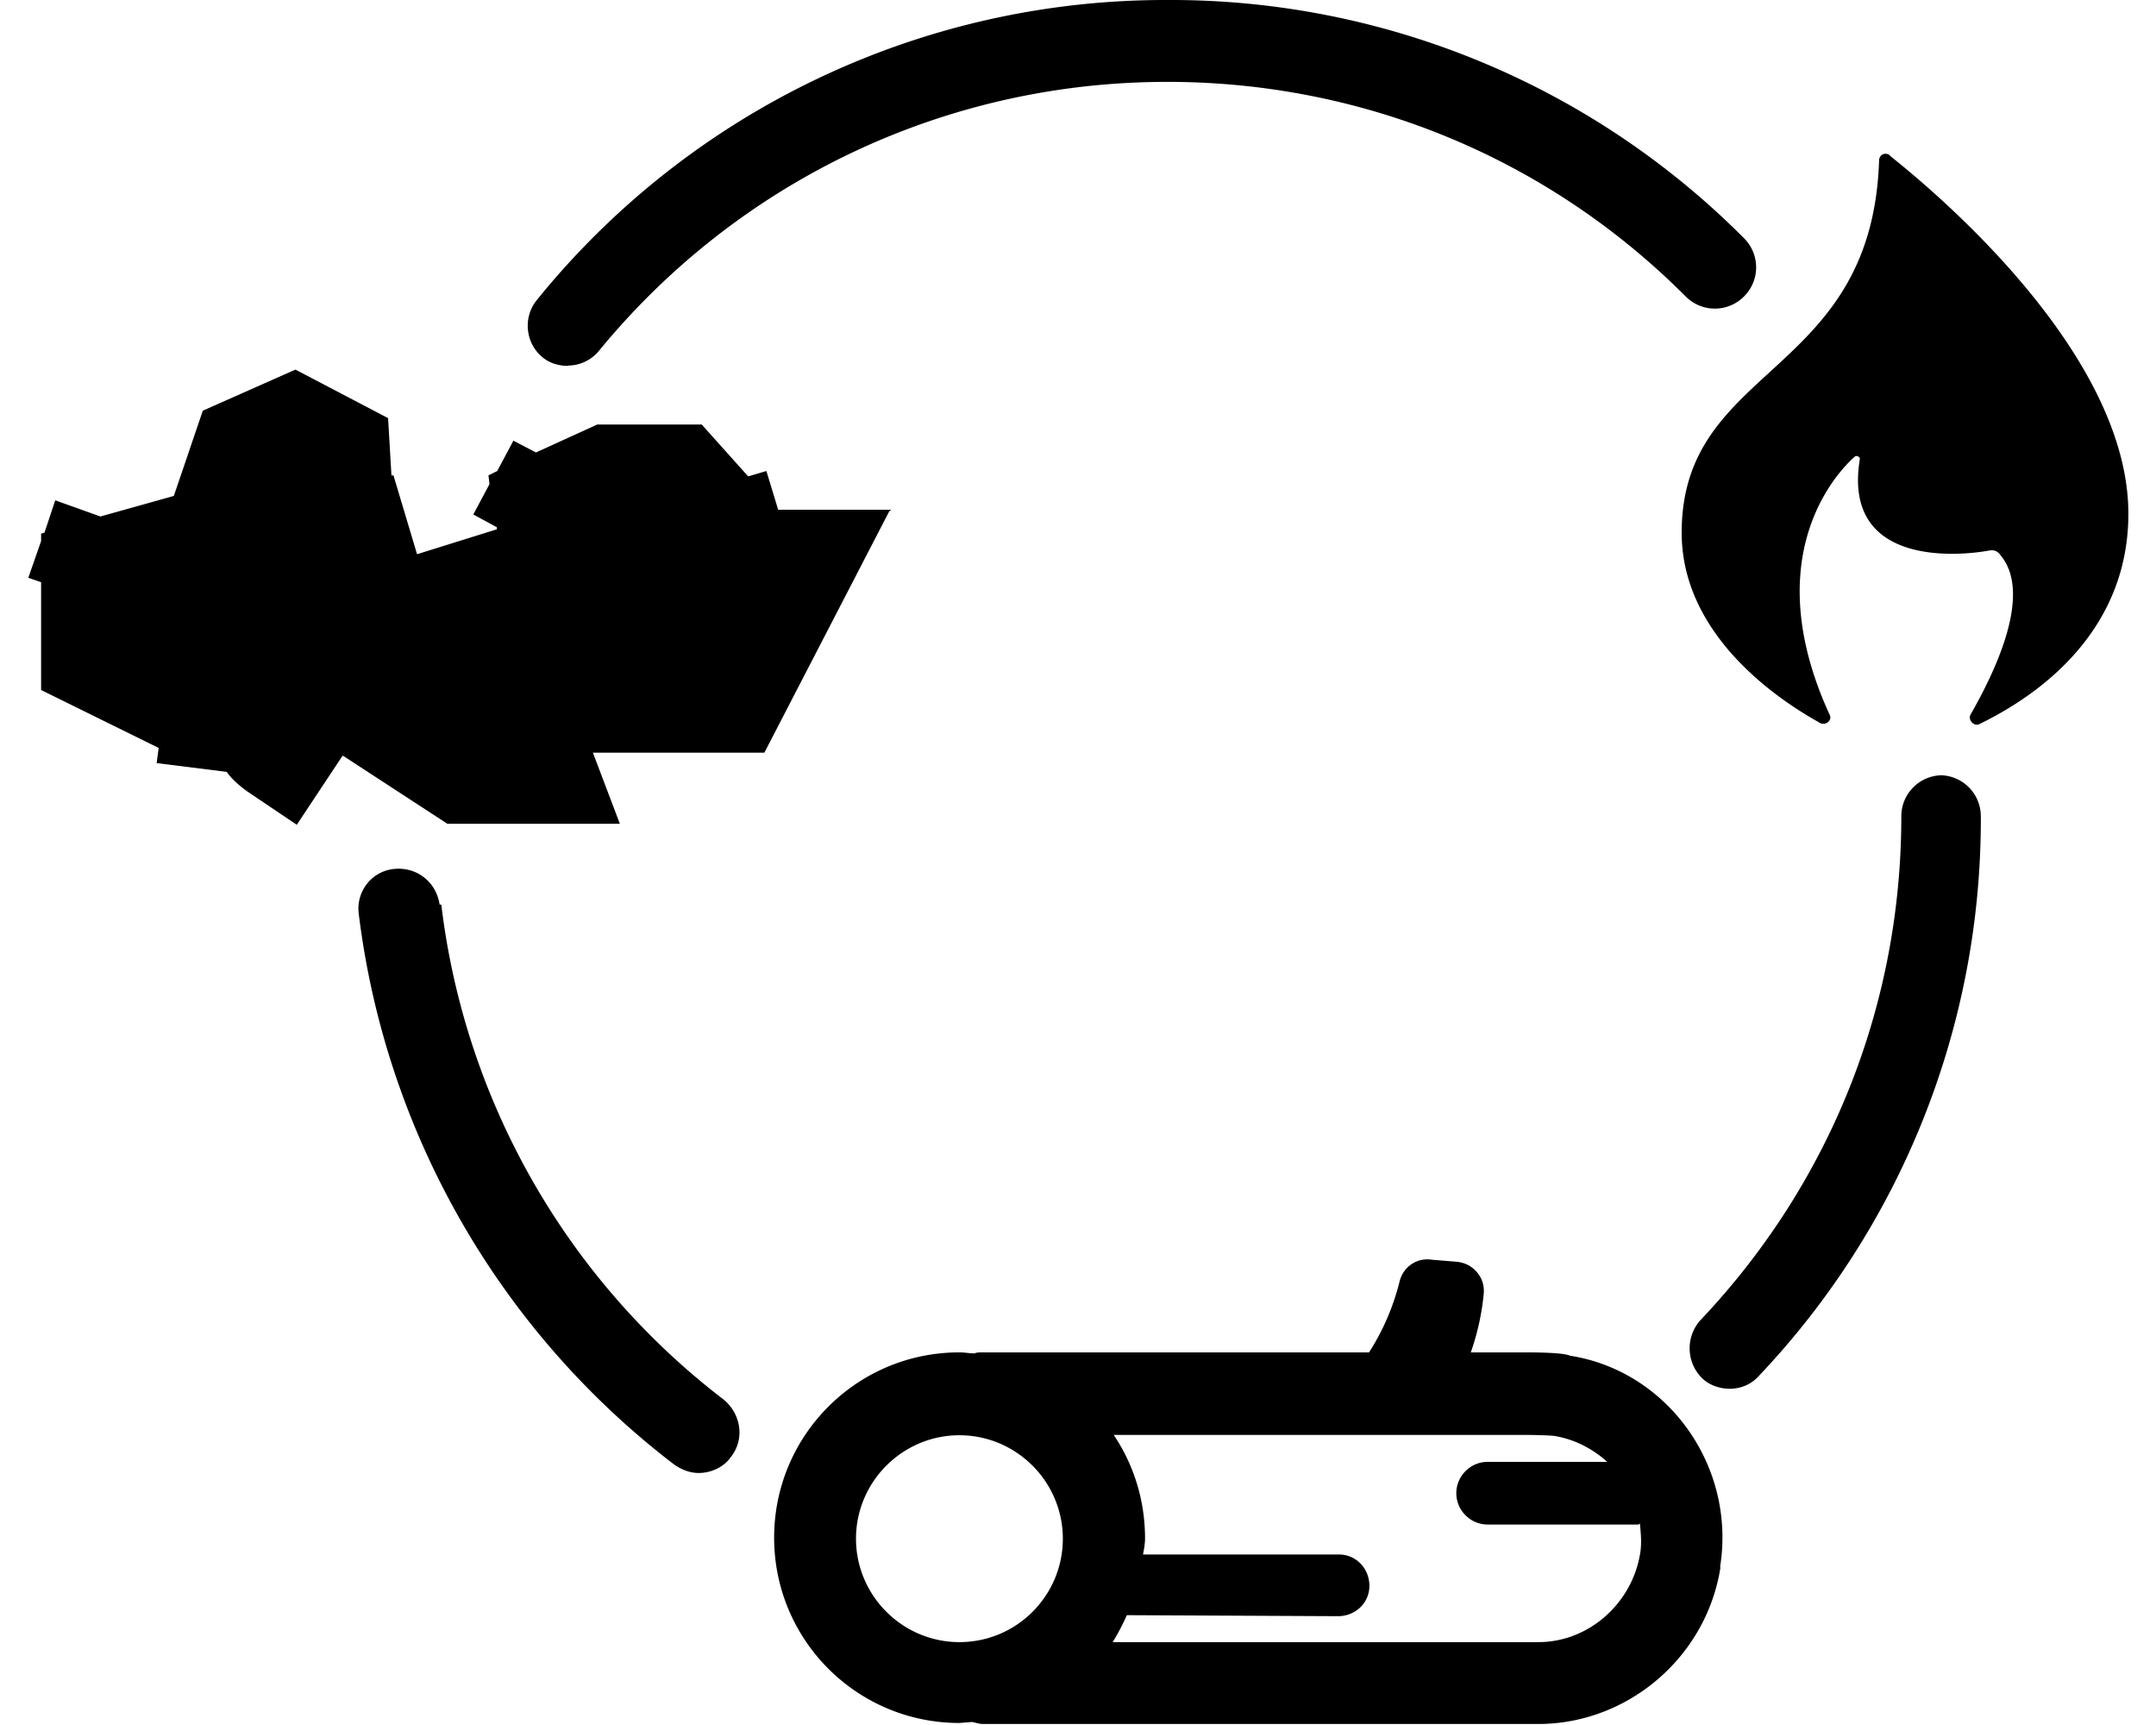
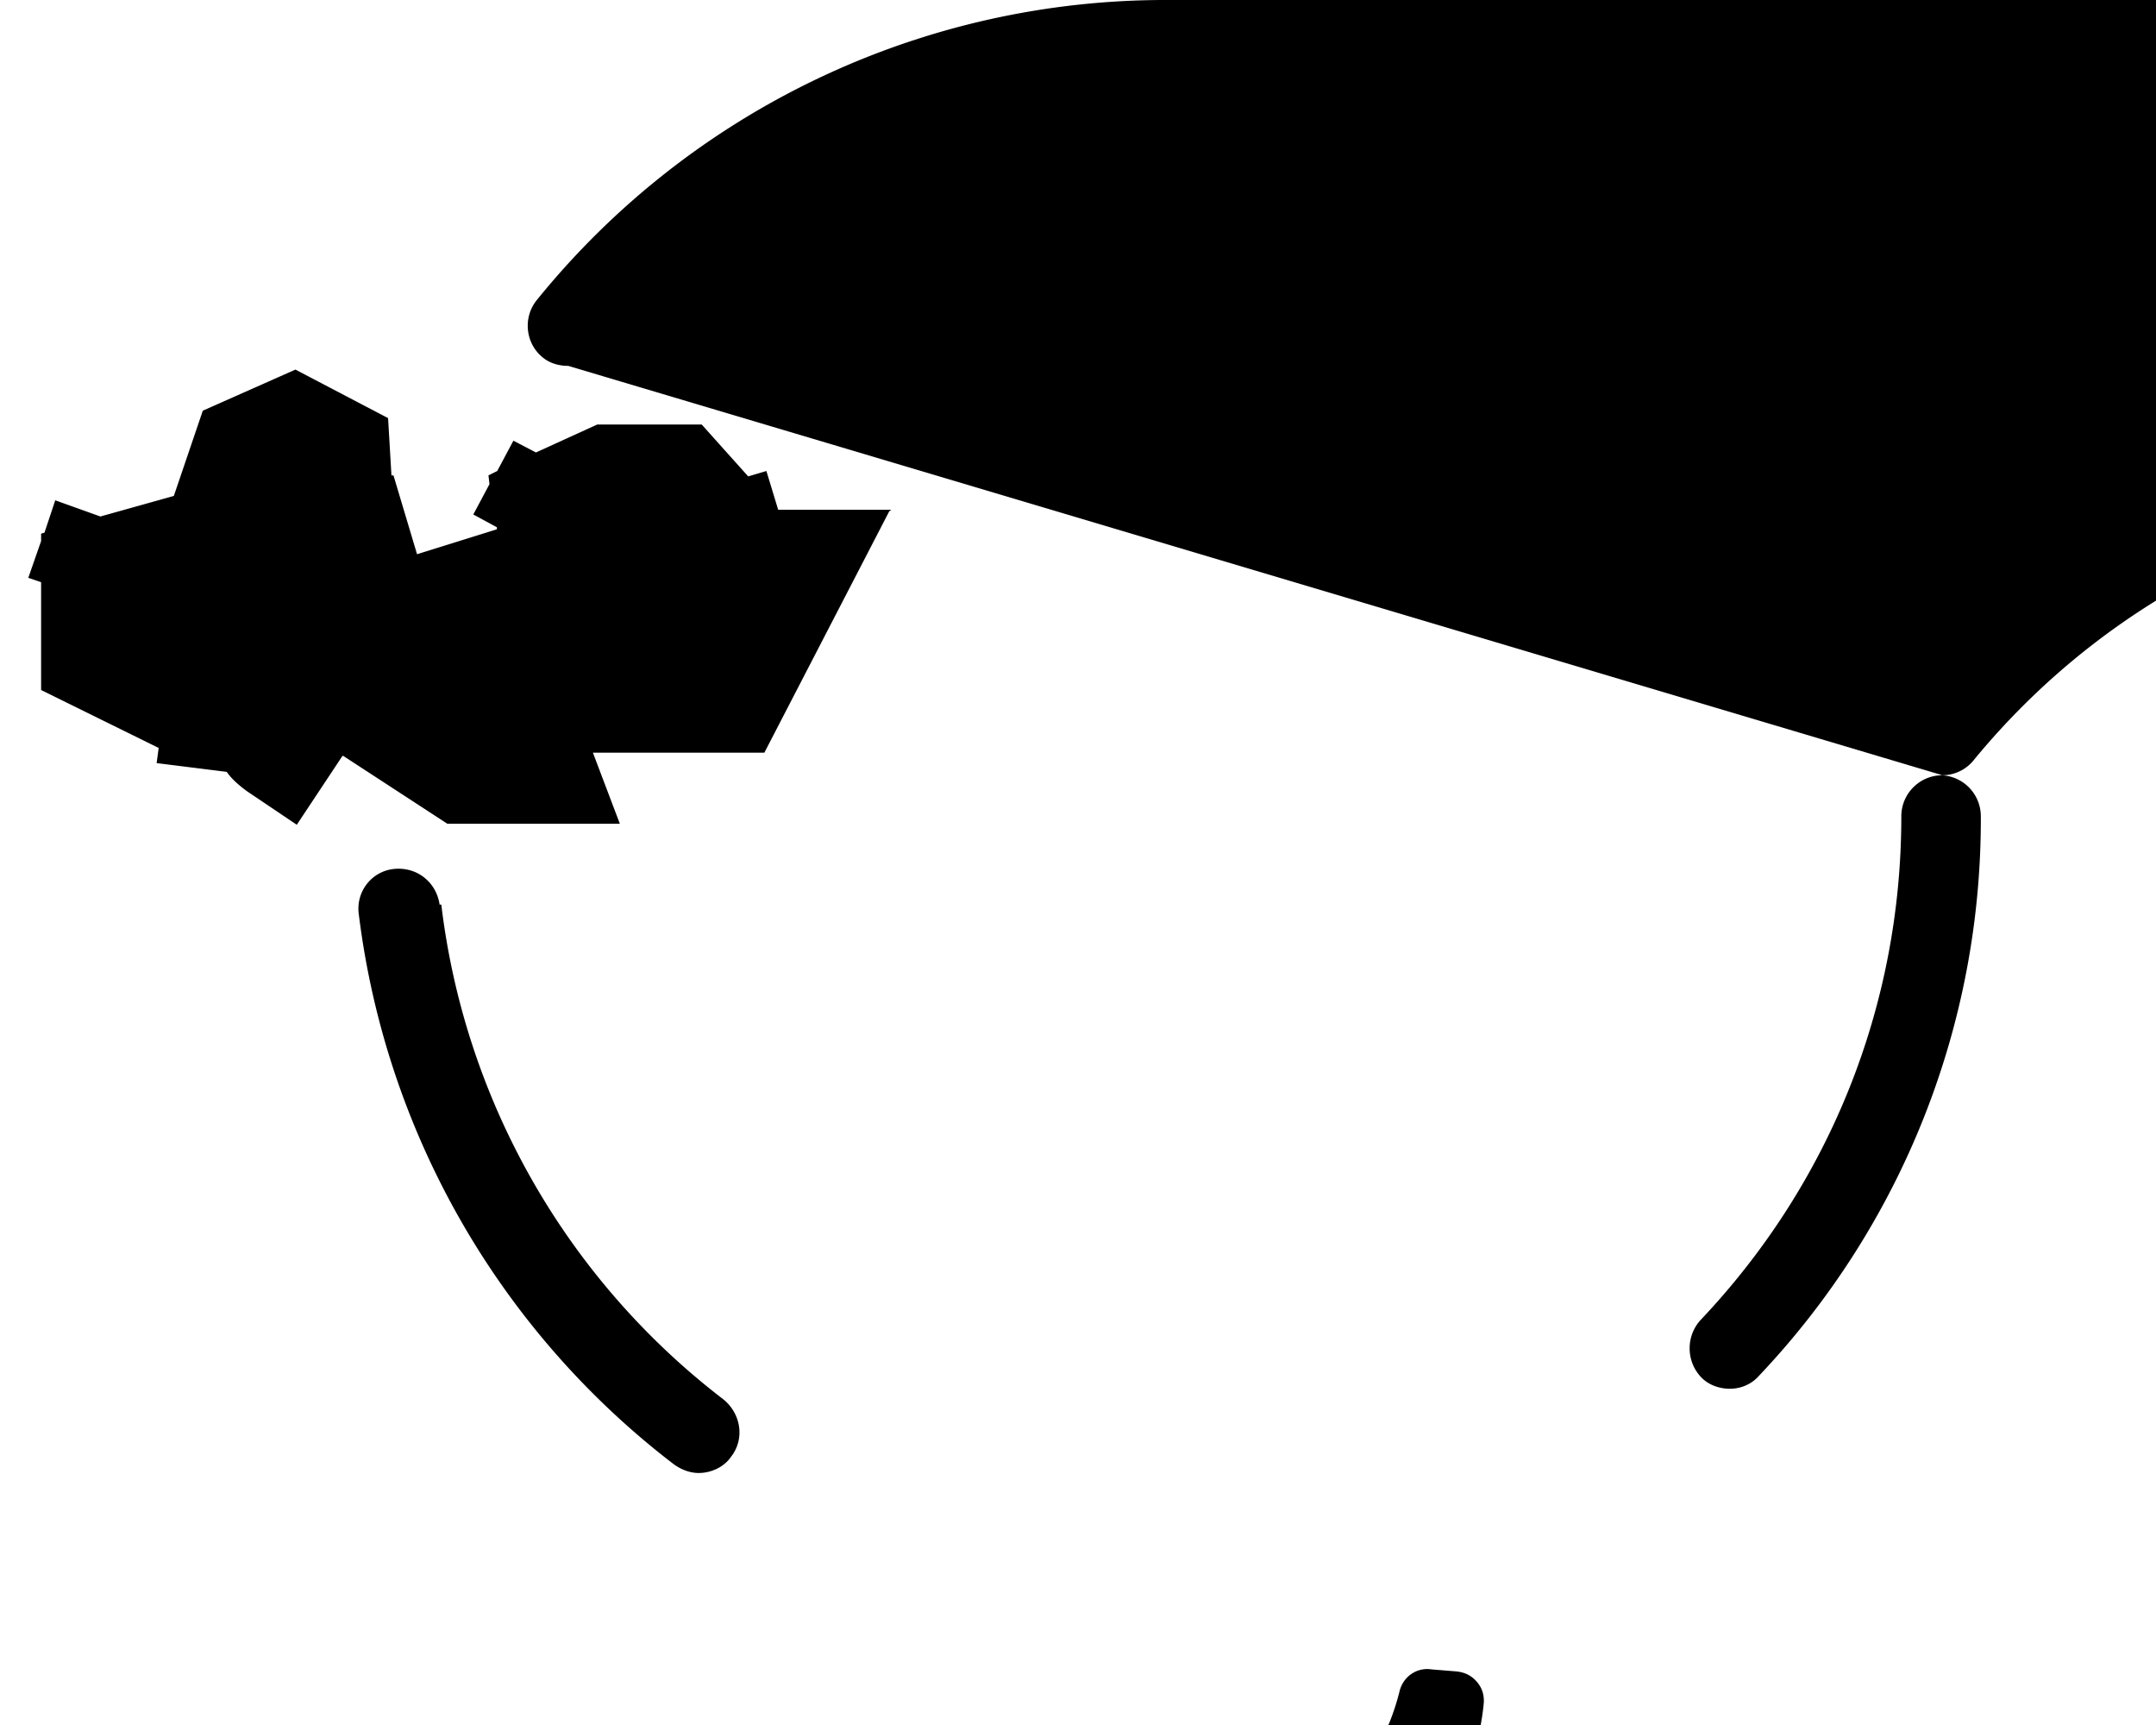
<svg xmlns="http://www.w3.org/2000/svg" viewBox="0 0 640 512">
-   <path d="M561 46.1c-1.3-1-3.2-.3-3.2 1.6c-2.2 64.6-58.6 60.2-58.6 110.4c0 30.7 29.1 49.9 41.3 56.6c1.6 .6 3.5-1 2.6-2.6c-20.8-45.4 .6-70.4 7.4-76.5c.6-.6 1.6 0 1.6 .6c-5.4 32.3 29.8 28.8 38.4 27.2c1.6-.3 2.6 .3 3.5 1.6c9.6 11.8-2.6 35.8-9 47c-1 1.6 1 3.8 2.6 2.9c21.8-10.6 44.2-30.4 44.2-62.4c0-47.4-56.6-95-70.7-106.2h0zM264 151.7l-37.1 71.7H176l8 21.1h-51.2l-31-20.2-.3 .3h0l-13.4 20.2-14.7-9.9h0c-2.2-1.6-4.5-3.5-6.1-5.8l-20.8-2.6 .6-4.5L12.2 204.8v-32l-3.8-1.3 3.8-10.9v-2.2l1-.3 3.2-9.6 13.4 4.8 21.8-6.1 8.6-25.3 27.5-12.2 27.5 14.4 1 17h.6l7 23.4 23.7-7.4v-.6l-7-3.8 4.8-9-.3-2.6 2.6-1.3 4.8-9 6.7 3.5 18.2-8.3h31l13.8 15.4 5.4-1.6 3.5 11.5h33.6 0zM88.6 211.5h0zm0 0h0m41.9 57c-1-6.7-6.7-11.2-13.4-10.6s-11.5 6.7-10.6 13.4A243.2 243.2 0 0 0 200 434.6c2.2 1.6 4.8 2.6 7.4 2.6c3.5 0 7.4-1.6 9.6-4.8c4.2-5.4 2.9-12.8-2.2-17a217.6 217.6 0 0 1 -83.8-146.9h0zm446.1-38.4c-6.7 0-12.2 5.4-12.2 12.2c0 56-21.1 108.8-59.5 149.4c-4.5 4.8-4.5 12.5 .3 17.3c2.2 2.2 5.4 3.2 8.3 3.2c3.2 0 6.4-1.3 8.6-3.8a240 240 0 0 0 65.9-166.1c0-6.7-5.4-12.2-12.2-12.2zm-408-121.6c3.5 0 7-1.6 9.3-4.5c41.6-50.6 103-79.7 168.6-79.7c58.2 0 113 22.7 153.9 63.7c4.8 4.8 12.5 4.8 17.3 0s4.8-12.5 0-17.3A240 240 0 0 0 346.6 0 240 240 0 0 0 159.4 89c-4.2 5.1-3.5 12.8 1.6 17c2.2 1.9 5.1 2.6 7.7 2.6h0zm342.1 356.8c-4.2 26.6-27.5 46.4-54.1 46.4H291.8c-1 0-1.9-.3-3.2-.6l-3.8 .3c-30.4 0-55-24.6-55-55s24.6-55 55-55c1.6 0 2.9 .3 4.5 .3c.6-.3 1.6-.3 2.2-.3h114.9a70.4 70.4 0 0 0 9-20.8c1-4.5 5.1-7.4 9.6-6.7l7.4 .6c2.6 .3 4.5 1.3 6.1 3.2s2.2 4.2 1.9 6.7a73.6 73.6 0 0 1 -3.8 17h15.7c10.6 0 12.8 .6 13.8 1c28.8 4.5 49.3 32.6 44.5 62.7h0zm-225.9 22.1c17 0 30.7-13.8 30.7-30.7s-13.8-30.7-30.7-30.7-30.7 13.8-30.7 30.7 13.8 30.7 30.7 30.7zm201.6-34.9H441.6c-5.1 0-9.3-4.2-9.3-9.3s4.2-9.3 9.3-9.3h35.5c-4.2-3.8-9.6-6.7-15.7-7.7c-2.9-.3-9-.3-9-.3H330.6c5.8 8.6 9.3 19.2 9.3 30.7c0 1.6-.3 3.2-.6 4.8h58.2c5.1 0 9 4.2 9 9.3s-4.2 9-9.3 9h0l-62.7-.3c-1.3 2.9-2.6 5.4-4.2 8h126.4c14.7 0 27.5-11.2 30.1-25.9c.6-3.2 .3-6.1 0-9.3z" />
+   <path d="M561 46.1c-1.3-1-3.2-.3-3.2 1.6c-2.2 64.6-58.6 60.2-58.6 110.4c0 30.7 29.1 49.9 41.3 56.6c1.6 .6 3.5-1 2.6-2.6c-20.8-45.4 .6-70.4 7.4-76.5c.6-.6 1.6 0 1.6 .6c-5.4 32.3 29.8 28.8 38.4 27.2c1.6-.3 2.6 .3 3.5 1.6c9.6 11.8-2.6 35.8-9 47c-1 1.6 1 3.8 2.6 2.9c21.8-10.6 44.2-30.4 44.2-62.4c0-47.4-56.6-95-70.7-106.2h0zM264 151.7l-37.1 71.7H176l8 21.1h-51.2l-31-20.2-.3 .3h0l-13.4 20.2-14.7-9.9h0c-2.2-1.6-4.5-3.5-6.1-5.8l-20.8-2.6 .6-4.5L12.2 204.8v-32l-3.8-1.3 3.8-10.9v-2.2l1-.3 3.2-9.6 13.4 4.8 21.8-6.1 8.6-25.3 27.5-12.2 27.5 14.4 1 17h.6l7 23.4 23.7-7.4v-.6l-7-3.8 4.8-9-.3-2.6 2.6-1.3 4.8-9 6.7 3.5 18.2-8.3h31l13.8 15.4 5.4-1.6 3.5 11.5h33.6 0zM88.6 211.5h0zm0 0h0m41.9 57c-1-6.7-6.7-11.2-13.4-10.6s-11.5 6.7-10.6 13.4A243.2 243.2 0 0 0 200 434.6c2.2 1.6 4.8 2.6 7.4 2.6c3.5 0 7.4-1.6 9.6-4.8c4.2-5.4 2.9-12.8-2.2-17a217.6 217.6 0 0 1 -83.8-146.9h0zm446.1-38.4c-6.7 0-12.2 5.4-12.2 12.2c0 56-21.1 108.8-59.5 149.4c-4.5 4.8-4.5 12.5 .3 17.3c2.2 2.2 5.4 3.2 8.3 3.2c3.2 0 6.4-1.3 8.6-3.8a240 240 0 0 0 65.9-166.1c0-6.7-5.4-12.2-12.2-12.2zc3.5 0 7-1.6 9.3-4.5c41.6-50.6 103-79.7 168.6-79.7c58.2 0 113 22.7 153.9 63.7c4.8 4.8 12.5 4.8 17.3 0s4.8-12.5 0-17.3A240 240 0 0 0 346.6 0 240 240 0 0 0 159.4 89c-4.2 5.1-3.5 12.8 1.6 17c2.2 1.9 5.1 2.6 7.7 2.6h0zm342.1 356.8c-4.2 26.6-27.5 46.4-54.1 46.4H291.8c-1 0-1.9-.3-3.2-.6l-3.8 .3c-30.4 0-55-24.6-55-55s24.6-55 55-55c1.6 0 2.9 .3 4.5 .3c.6-.3 1.6-.3 2.2-.3h114.9a70.4 70.4 0 0 0 9-20.8c1-4.5 5.1-7.4 9.6-6.7l7.4 .6c2.6 .3 4.5 1.3 6.1 3.2s2.2 4.2 1.9 6.7a73.6 73.6 0 0 1 -3.8 17h15.7c10.6 0 12.8 .6 13.8 1c28.8 4.5 49.3 32.6 44.5 62.7h0zm-225.9 22.1c17 0 30.7-13.8 30.7-30.7s-13.8-30.7-30.7-30.7-30.7 13.8-30.7 30.7 13.8 30.7 30.7 30.7zm201.6-34.9H441.6c-5.1 0-9.3-4.2-9.3-9.3s4.2-9.3 9.3-9.3h35.5c-4.2-3.8-9.6-6.7-15.7-7.7c-2.9-.3-9-.3-9-.3H330.6c5.8 8.6 9.3 19.2 9.3 30.7c0 1.6-.3 3.2-.6 4.8h58.2c5.1 0 9 4.2 9 9.3s-4.2 9-9.3 9h0l-62.7-.3c-1.3 2.9-2.6 5.4-4.2 8h126.4c14.7 0 27.5-11.2 30.1-25.9c.6-3.2 .3-6.1 0-9.3z" />
</svg>